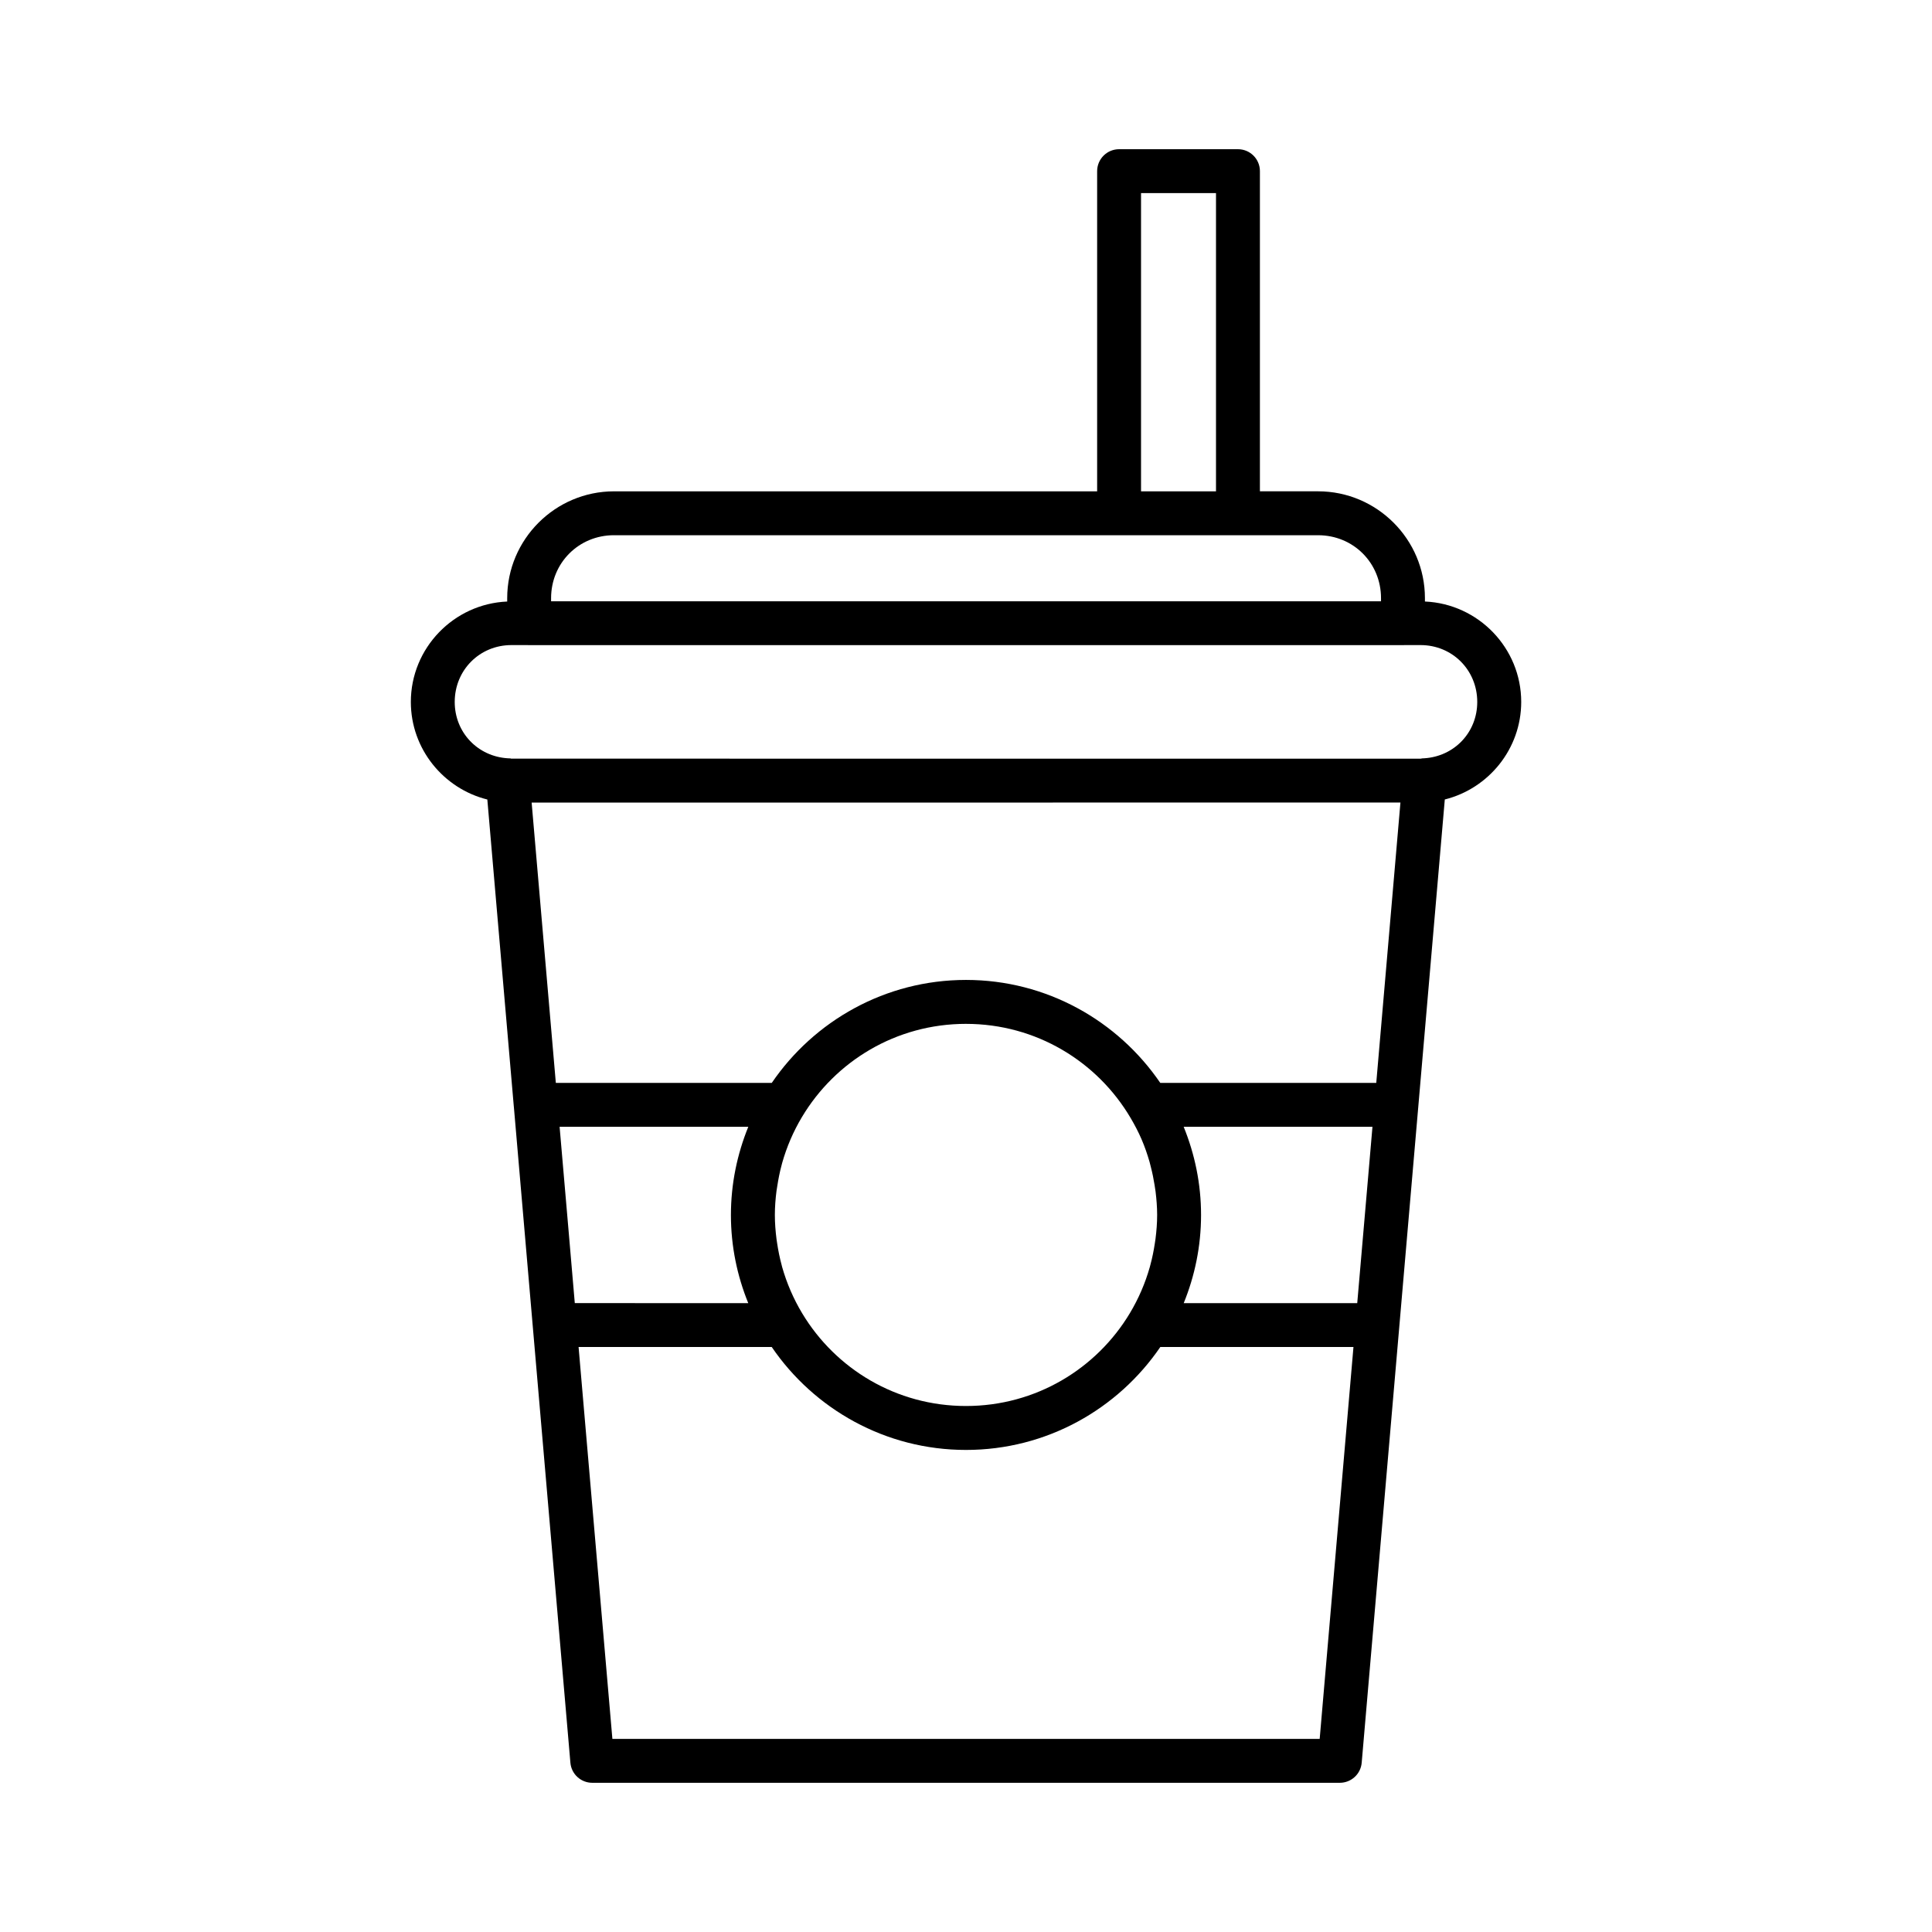
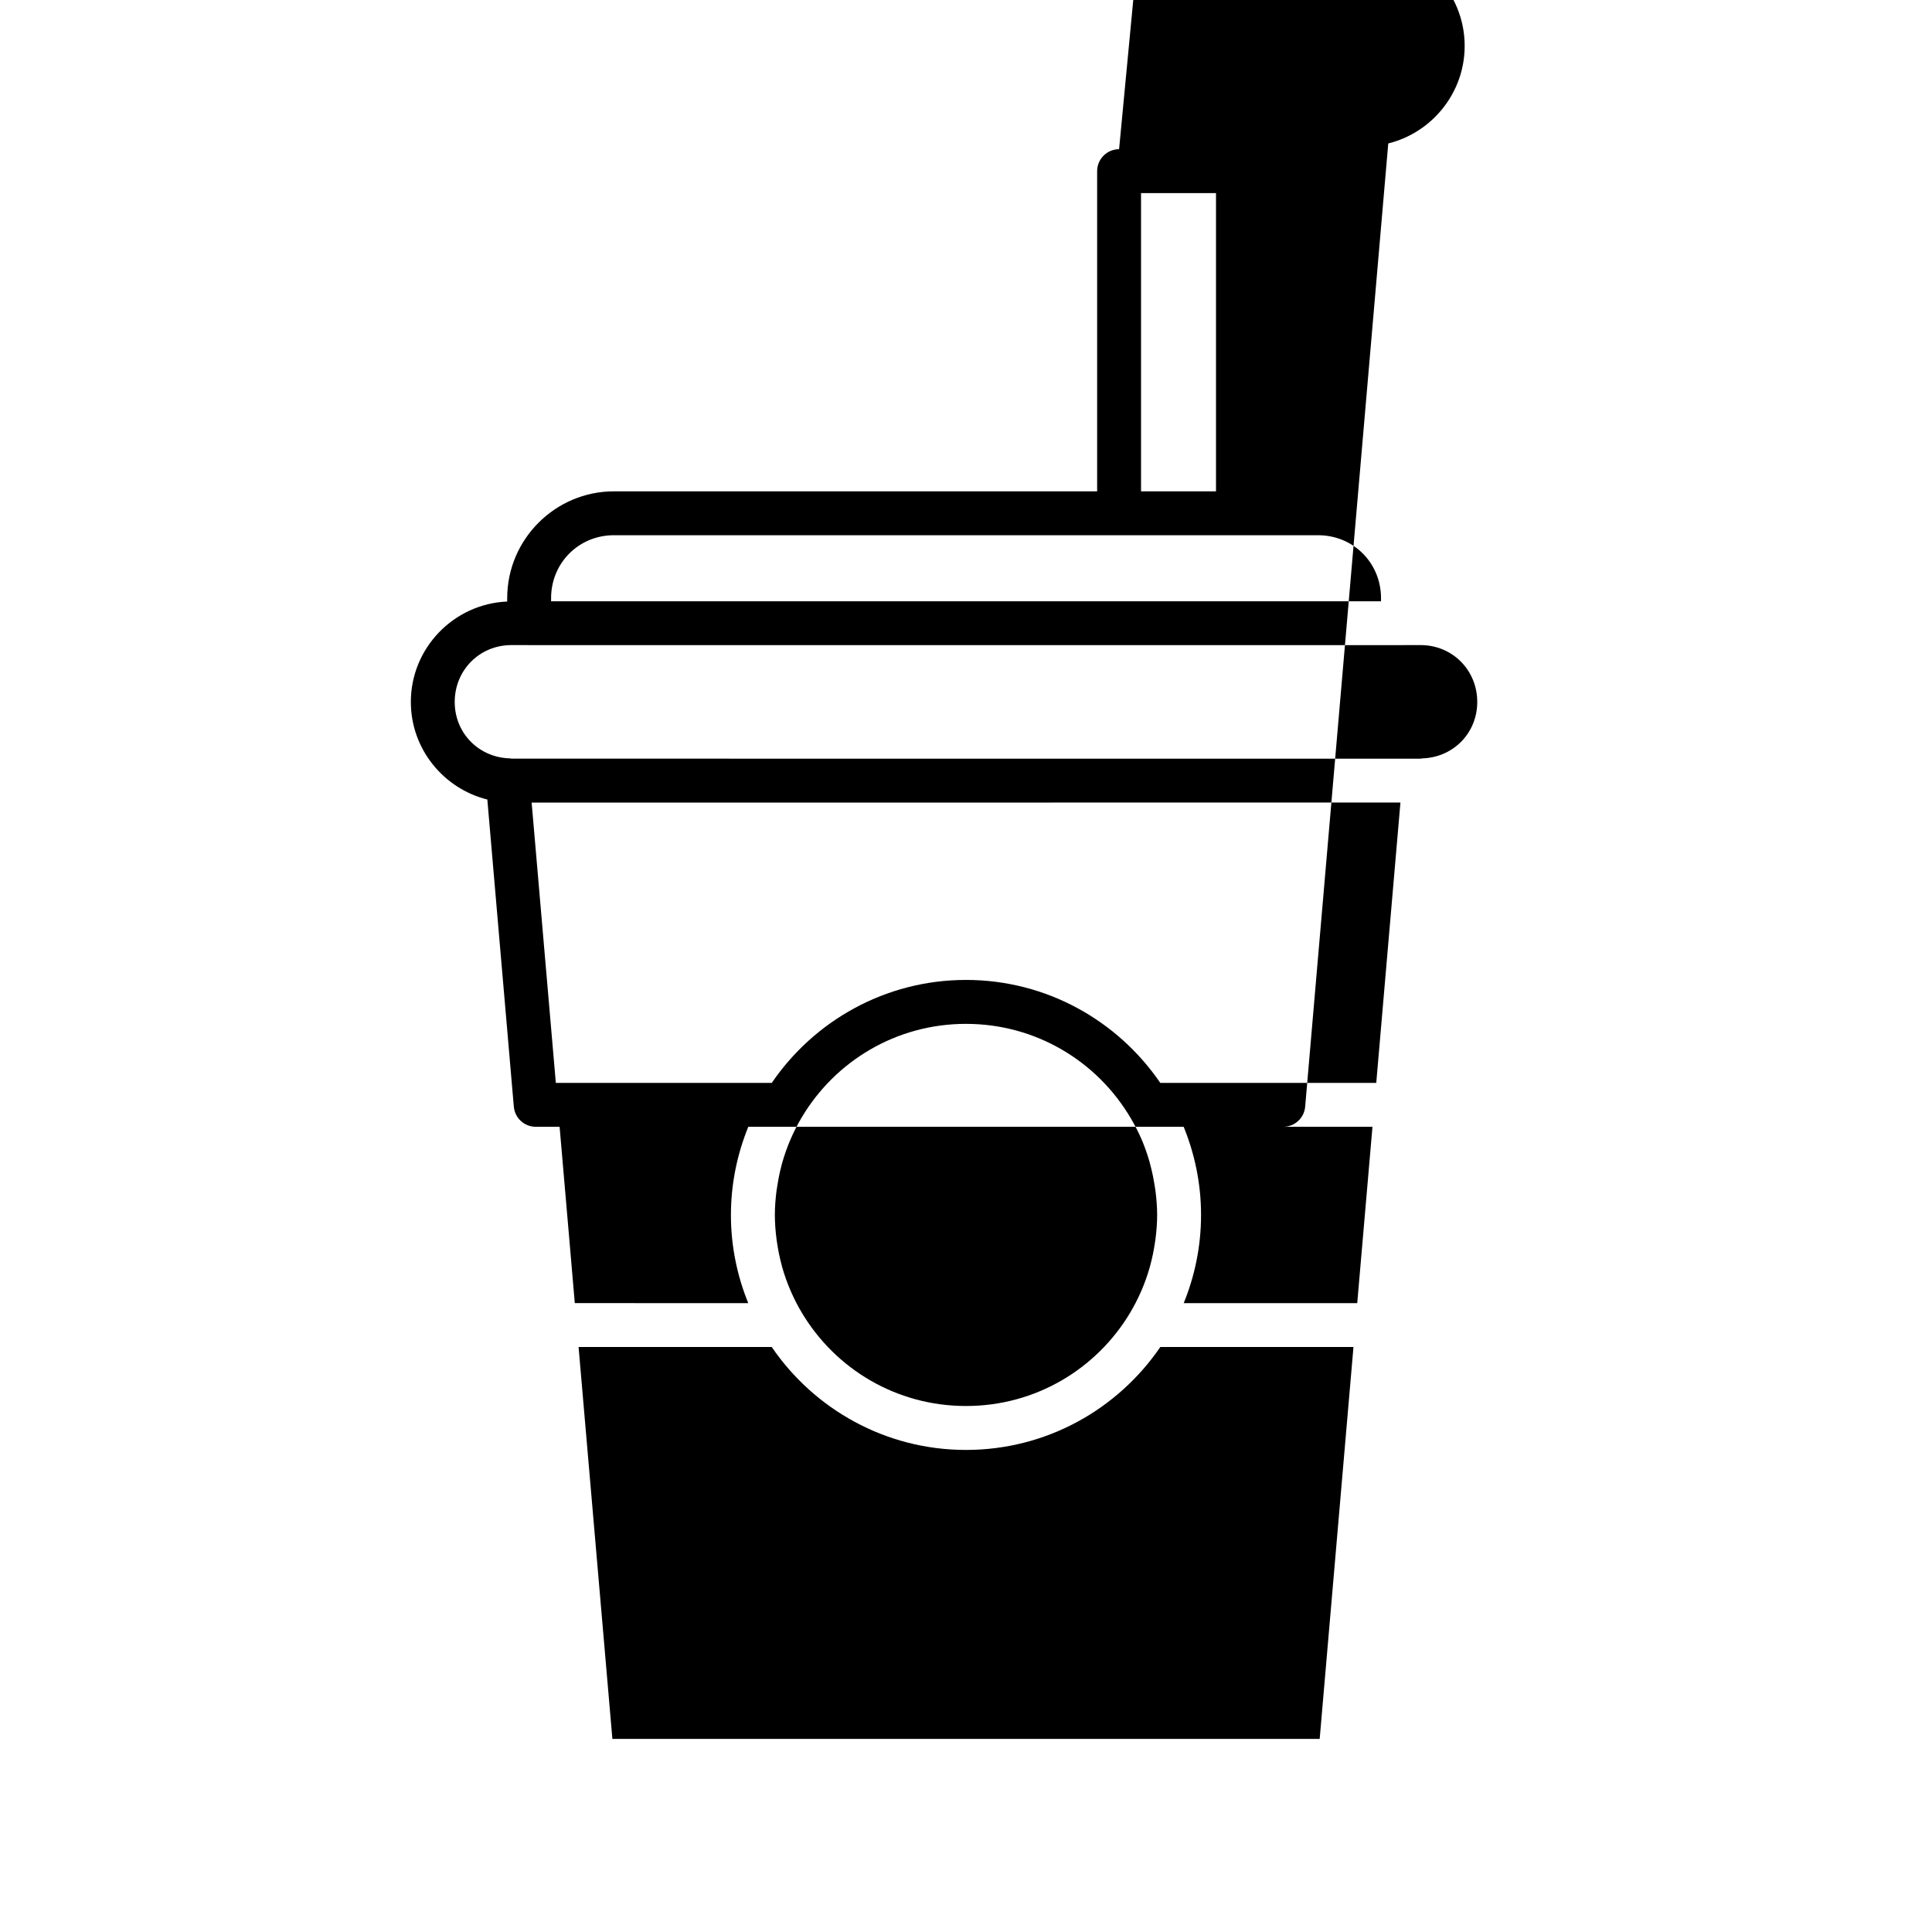
<svg xmlns="http://www.w3.org/2000/svg" fill="#000000" width="800px" height="800px" version="1.1" viewBox="144 144 512 512">
-   <path d="m440.57 183.54c-3.211 0.004-5.812 2.606-5.816 5.816v84.852h-128.04c-15.582 0-28.301 12.73-28.301 28.309v0.895c-14.152 0.602-25.535 12.312-25.535 26.609 0 12.469 8.668 22.973 20.27 25.859l7.016 81.336c0.004 0.027 0.008 0.051 0.012 0.078l5.027 58.359 9.957 115.49c0.262 3.008 2.777 5.312 5.797 5.316h198.11c3.016-0.004 5.535-2.309 5.797-5.316l9.957-115.49 5.039-58.359 7.027-81.426c11.594-2.891 20.25-13.387 20.25-25.852 0-14.289-11.371-25.996-25.516-26.609v-0.895c0-15.578-12.719-28.309-28.301-28.309h-15.43v-84.852c0-3.211-2.606-5.812-5.816-5.812zm5.816 11.633h19.867v79.035h-19.867zm-139.68 90.668h186.61c9.336 0 16.668 7.34 16.668 16.68v0.828l-219.94-0.004v-0.828c0-9.336 7.336-16.68 16.668-16.68zm-27.168 29.117h4.211v-0.004c0.16 0.016 0.32 0.02 0.484 0.02h231.55c0.152 0 0.305-0.008 0.453-0.02h4.223c8.434 0 15.027 6.633 15.027 15.066 0 8.113-6.125 14.465-14.102 14.938h-0.168c-0.684 0.039-0.426 0.039-0.461 0.059-0.102 0-0.195 0.039-0.297 0.039l-240.93-0.004c-0.066 0-0.125-0.02-0.188-0.02 0.082-0.016 0.258-0.039-0.523-0.074h0.004c-0.07-0.004-0.137-0.004-0.207 0-7.977-0.469-14.109-6.82-14.109-14.938 0-8.434 6.594-15.066 15.027-15.066zm5.352 41.73 230.24-0.004-6.406 74.293h-57.238c-11.23-16.449-30.121-27.285-51.484-27.285-21.359 0-40.246 10.836-51.473 27.285h-57.227zm115.11 58.648c18.621 0 34.809 10.004 43.609 24.914 1.082 1.836 2.074 3.719 2.914 5.668 0.844 1.957 1.535 3.969 2.125 6.012 0.125 0.434 0.223 0.879 0.336 1.316 0.41 1.582 0.738 3.188 0.992 4.801 0.09 0.586 0.195 1.168 0.266 1.762 0.246 2.019 0.41 4.051 0.414 6.102v0.074c0 2.121-0.168 4.227-0.434 6.316-0.055 0.441-0.133 0.871-0.195 1.309-0.281 1.84-0.648 3.676-1.133 5.473-0.062 0.238-0.121 0.48-0.188 0.719-1.211 4.258-2.969 8.352-5.266 12.184-8.836 14.75-24.934 24.621-43.445 24.621-18.484 0-34.559-9.844-43.406-24.562-2.324-3.867-4.106-8.008-5.324-12.309-0.051-0.172-0.082-0.348-0.129-0.523-0.508-1.871-0.891-3.777-1.18-5.695-0.055-0.375-0.121-0.746-0.168-1.121-0.273-2.125-0.441-4.266-0.441-6.426 0-2.133 0.164-4.254 0.434-6.356 0.055-0.438 0.141-0.863 0.207-1.297 0.281-1.824 0.633-3.641 1.113-5.422 0.066-0.25 0.129-0.5 0.195-0.75 1.203-4.231 2.949-8.305 5.227-12.113 8.828-14.789 24.941-24.699 43.473-24.699zm-107.7 27.277h50.008c-2.941 7.227-4.606 15.109-4.606 23.379 0 8.262 1.656 16.129 4.594 23.352l-45.969-0.004-1.73-20.133zm165.39 0h50.027l-1.152 13.363-2.883 33.367h-45.984c2.938-7.219 4.594-15.09 4.594-23.352 0-8.27-1.664-16.152-4.606-23.379zm-160.36 58.359h51.188c11.227 16.449 30.113 27.277 51.484 27.277 21.367 0 40.266-10.828 51.492-27.277h51.188l-8.953 103.86-187.44-0.004z" fill-rule="evenodd" />
+   <path d="m440.57 183.54c-3.211 0.004-5.812 2.606-5.816 5.816v84.852h-128.04c-15.582 0-28.301 12.73-28.301 28.309v0.895c-14.152 0.602-25.535 12.312-25.535 26.609 0 12.469 8.668 22.973 20.27 25.859l7.016 81.336c0.004 0.027 0.008 0.051 0.012 0.078c0.262 3.008 2.777 5.312 5.797 5.316h198.11c3.016-0.004 5.535-2.309 5.797-5.316l9.957-115.49 5.039-58.359 7.027-81.426c11.594-2.891 20.25-13.387 20.25-25.852 0-14.289-11.371-25.996-25.516-26.609v-0.895c0-15.578-12.719-28.309-28.301-28.309h-15.43v-84.852c0-3.211-2.606-5.812-5.816-5.812zm5.816 11.633h19.867v79.035h-19.867zm-139.68 90.668h186.61c9.336 0 16.668 7.34 16.668 16.68v0.828l-219.94-0.004v-0.828c0-9.336 7.336-16.68 16.668-16.68zm-27.168 29.117h4.211v-0.004c0.16 0.016 0.32 0.02 0.484 0.02h231.55c0.152 0 0.305-0.008 0.453-0.02h4.223c8.434 0 15.027 6.633 15.027 15.066 0 8.113-6.125 14.465-14.102 14.938h-0.168c-0.684 0.039-0.426 0.039-0.461 0.059-0.102 0-0.195 0.039-0.297 0.039l-240.93-0.004c-0.066 0-0.125-0.02-0.188-0.02 0.082-0.016 0.258-0.039-0.523-0.074h0.004c-0.07-0.004-0.137-0.004-0.207 0-7.977-0.469-14.109-6.82-14.109-14.938 0-8.434 6.594-15.066 15.027-15.066zm5.352 41.73 230.24-0.004-6.406 74.293h-57.238c-11.23-16.449-30.121-27.285-51.484-27.285-21.359 0-40.246 10.836-51.473 27.285h-57.227zm115.11 58.648c18.621 0 34.809 10.004 43.609 24.914 1.082 1.836 2.074 3.719 2.914 5.668 0.844 1.957 1.535 3.969 2.125 6.012 0.125 0.434 0.223 0.879 0.336 1.316 0.41 1.582 0.738 3.188 0.992 4.801 0.09 0.586 0.195 1.168 0.266 1.762 0.246 2.019 0.41 4.051 0.414 6.102v0.074c0 2.121-0.168 4.227-0.434 6.316-0.055 0.441-0.133 0.871-0.195 1.309-0.281 1.84-0.648 3.676-1.133 5.473-0.062 0.238-0.121 0.48-0.188 0.719-1.211 4.258-2.969 8.352-5.266 12.184-8.836 14.75-24.934 24.621-43.445 24.621-18.484 0-34.559-9.844-43.406-24.562-2.324-3.867-4.106-8.008-5.324-12.309-0.051-0.172-0.082-0.348-0.129-0.523-0.508-1.871-0.891-3.777-1.18-5.695-0.055-0.375-0.121-0.746-0.168-1.121-0.273-2.125-0.441-4.266-0.441-6.426 0-2.133 0.164-4.254 0.434-6.356 0.055-0.438 0.141-0.863 0.207-1.297 0.281-1.824 0.633-3.641 1.113-5.422 0.066-0.25 0.129-0.5 0.195-0.75 1.203-4.231 2.949-8.305 5.227-12.113 8.828-14.789 24.941-24.699 43.473-24.699zm-107.7 27.277h50.008c-2.941 7.227-4.606 15.109-4.606 23.379 0 8.262 1.656 16.129 4.594 23.352l-45.969-0.004-1.73-20.133zm165.39 0h50.027l-1.152 13.363-2.883 33.367h-45.984c2.938-7.219 4.594-15.09 4.594-23.352 0-8.27-1.664-16.152-4.606-23.379zm-160.36 58.359h51.188c11.227 16.449 30.113 27.277 51.484 27.277 21.367 0 40.266-10.828 51.492-27.277h51.188l-8.953 103.86-187.44-0.004z" fill-rule="evenodd" />
</svg>